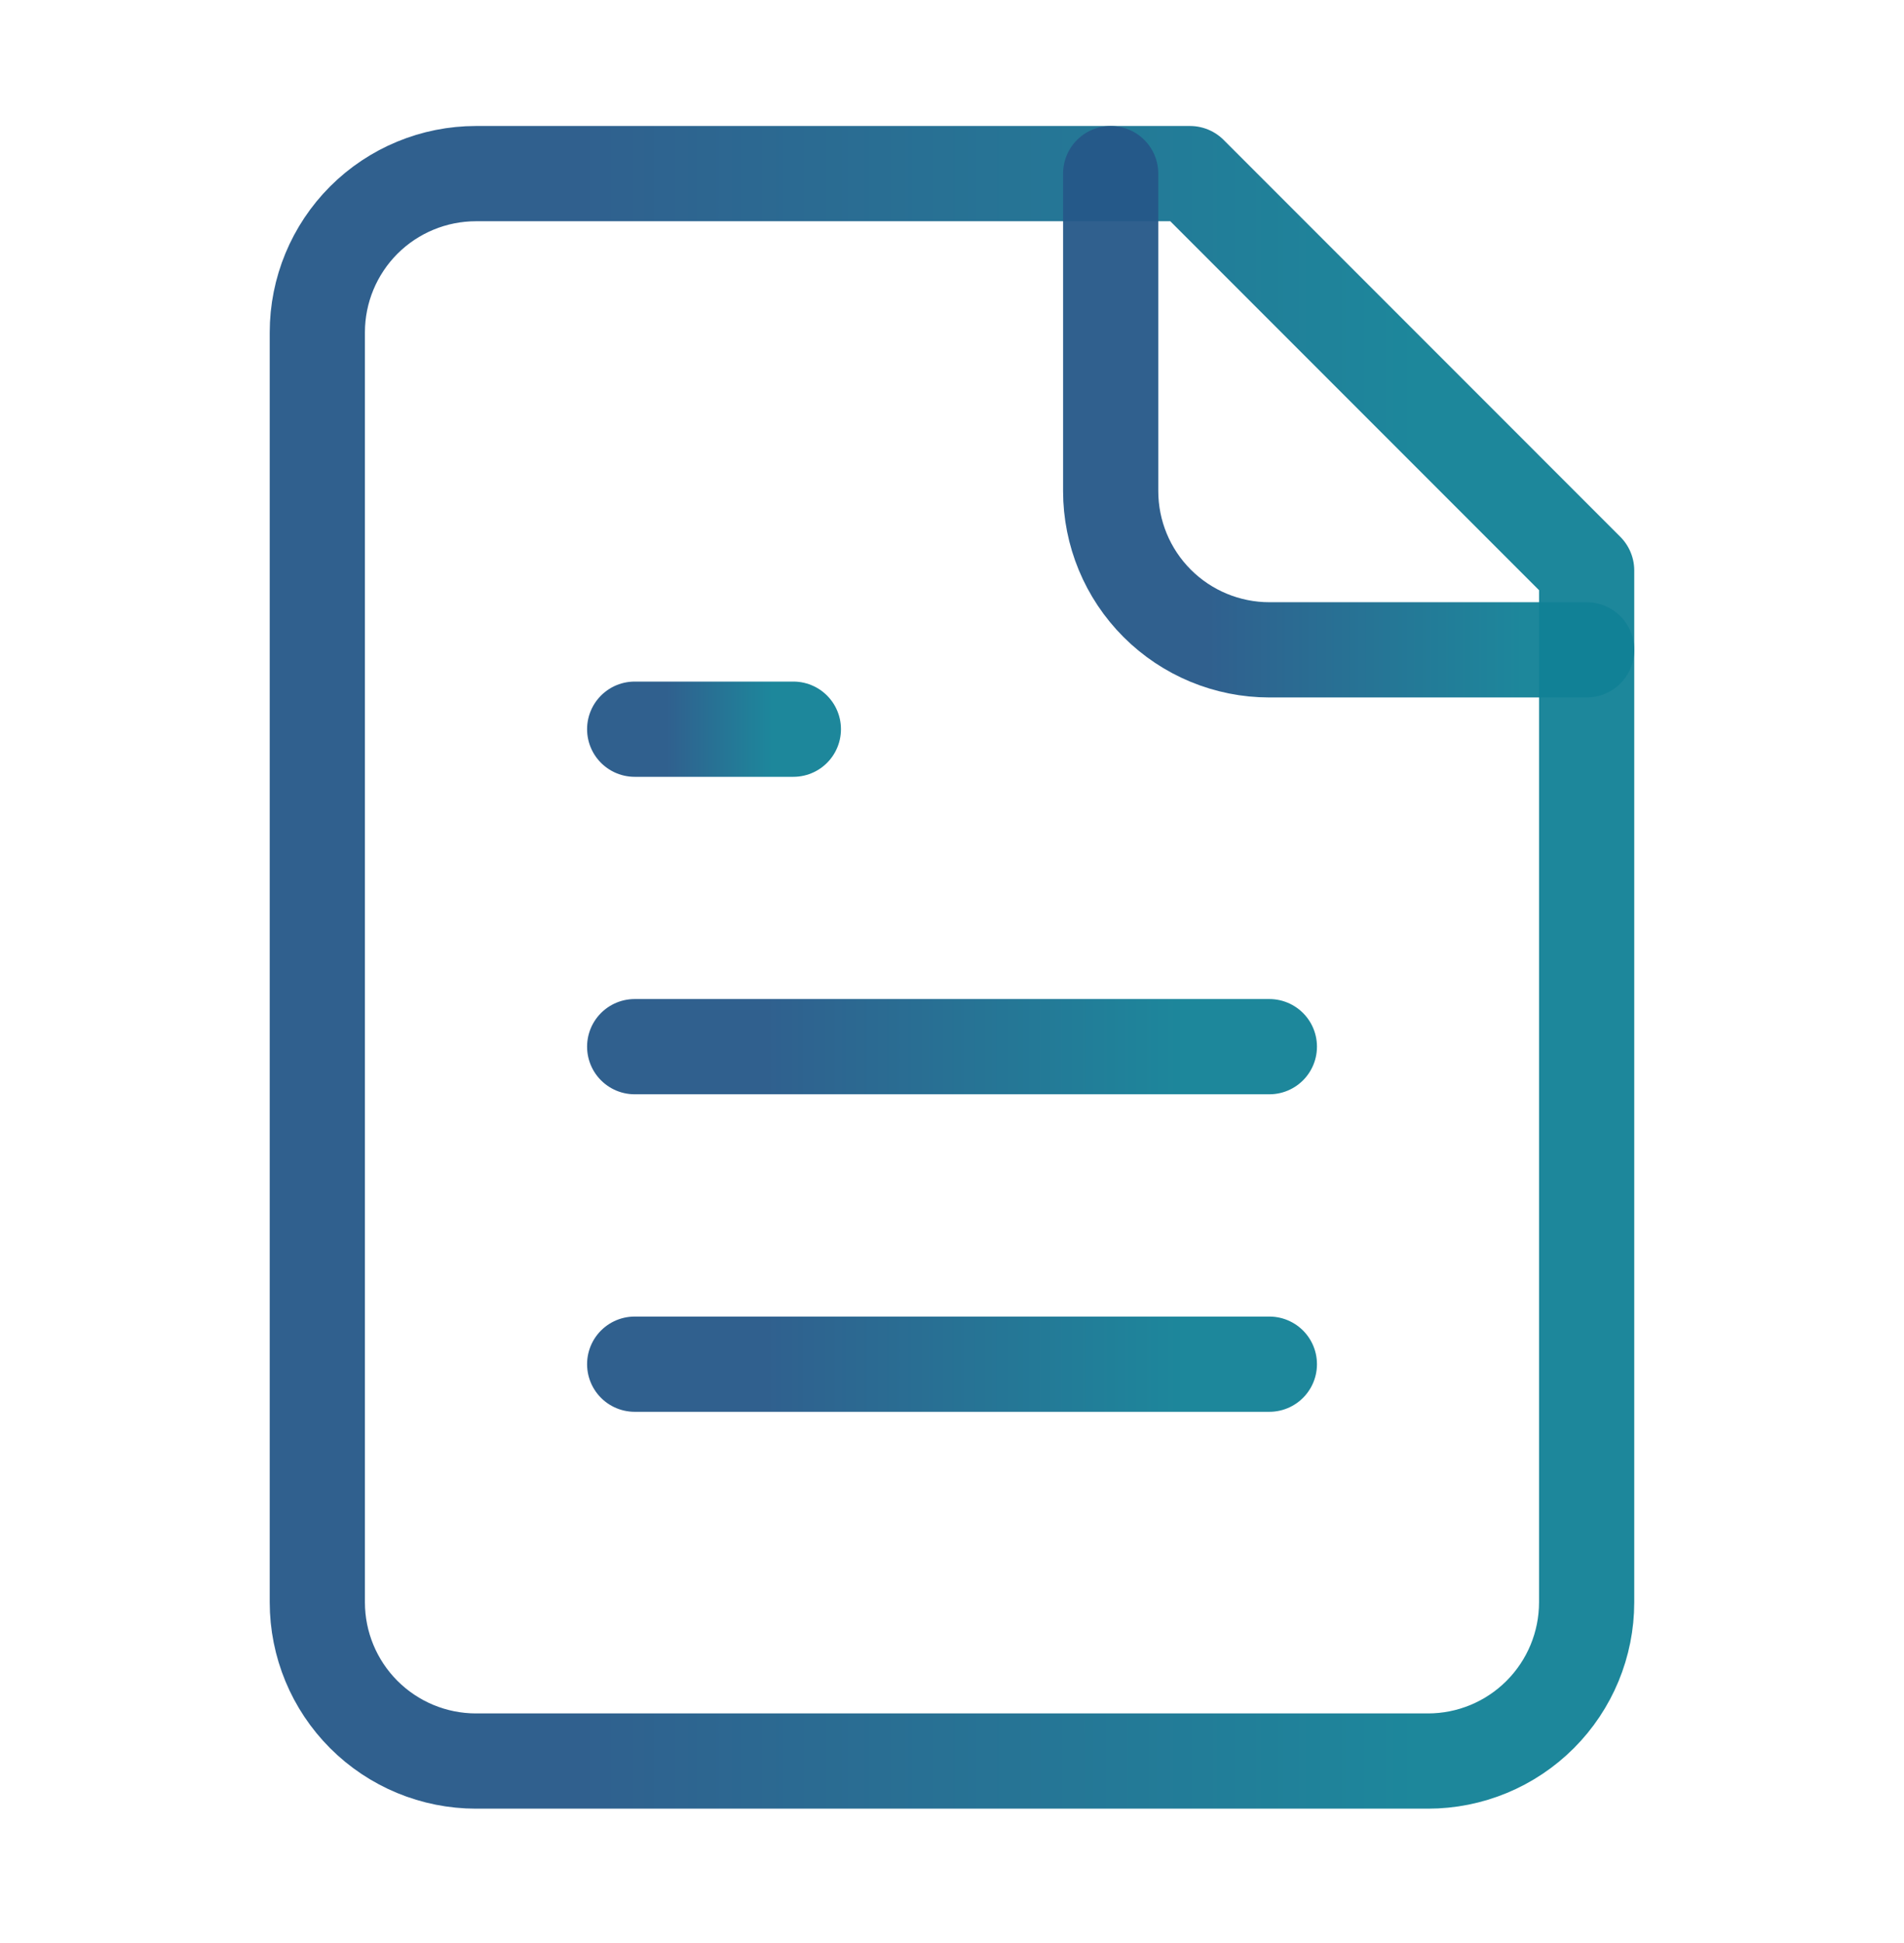
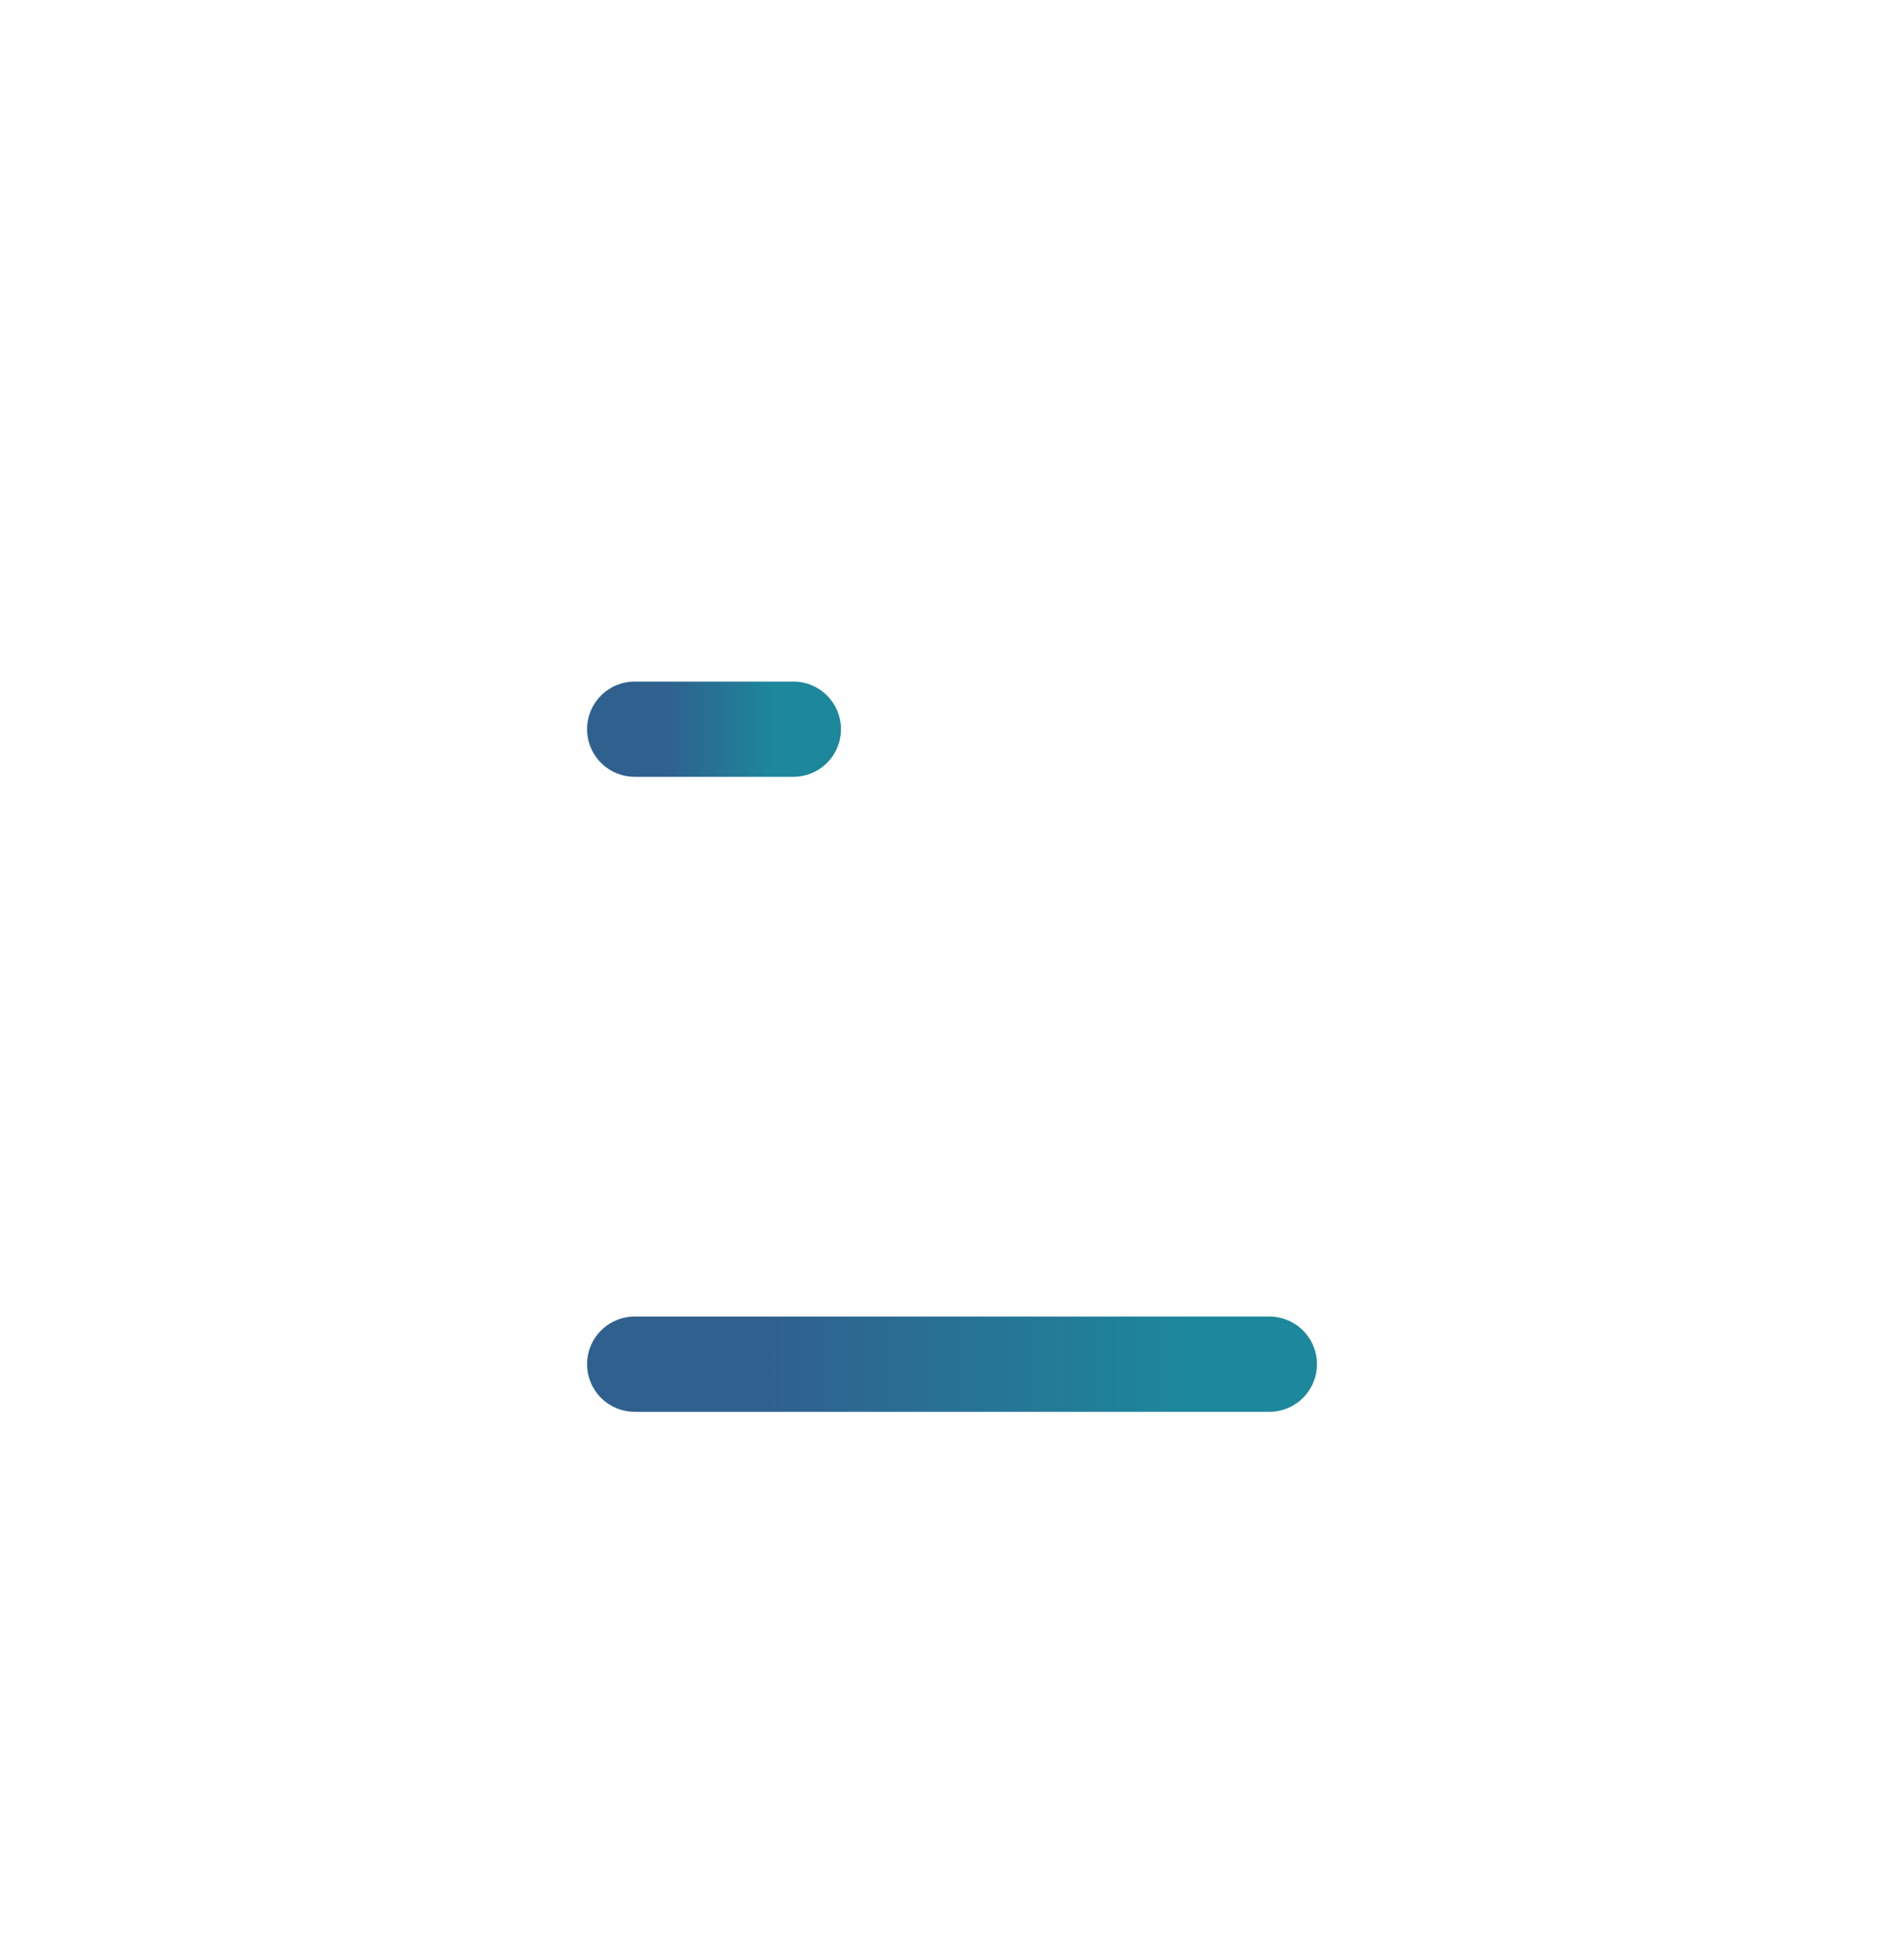
<svg xmlns="http://www.w3.org/2000/svg" width="50" height="51" viewBox="0 0 50 51" fill="none">
-   <path d="M31.25 4.557H12.5C11.395 4.557 10.335 4.996 9.553 5.777C8.772 6.559 8.333 7.618 8.333 8.724V42.057C8.333 43.162 8.772 44.222 9.553 45.003C10.335 45.785 11.395 46.224 12.5 46.224H37.5C38.605 46.224 39.664 45.785 40.446 45.003C41.227 44.222 41.666 43.162 41.666 42.057V14.974L31.25 4.557Z" stroke="url(#paint0_linear_54_5226)" stroke-width="2.5" stroke-linecap="round" stroke-linejoin="round" style="mix-blend-mode:multiply" />
-   <path d="M29.167 4.557V12.89C29.167 13.995 29.606 15.055 30.387 15.836C31.169 16.618 32.229 17.057 33.334 17.057H41.667" stroke="url(#paint1_linear_54_5226)" stroke-width="2.5" stroke-linecap="round" stroke-linejoin="round" style="mix-blend-mode:multiply" />
  <path d="M20.834 19.14H16.667" stroke="url(#paint2_linear_54_5226)" stroke-width="2.5" stroke-linecap="round" stroke-linejoin="round" style="mix-blend-mode:multiply" />
-   <path d="M33.334 27.473H16.667" stroke="url(#paint3_linear_54_5226)" stroke-width="2.5" stroke-linecap="round" stroke-linejoin="round" style="mix-blend-mode:multiply" />
  <path d="M33.334 35.807H16.667" stroke="url(#paint4_linear_54_5226)" stroke-width="2.5" stroke-linecap="round" stroke-linejoin="round" style="mix-blend-mode:multiply" />
  <defs>
    <linearGradient id="paint0_linear_54_5226" x1="8.333" y1="25.39" x2="41.666" y2="25.39" gradientUnits="userSpaceOnUse">
      <stop offset="0.2" stop-color="#255788" stop-opacity="0.95" />
      <stop offset="0.86" stop-color="#118096" stop-opacity="0.95" />
    </linearGradient>
    <linearGradient id="paint1_linear_54_5226" x1="29.167" y1="10.807" x2="41.667" y2="10.807" gradientUnits="userSpaceOnUse">
      <stop offset="0.2" stop-color="#255788" stop-opacity="0.95" />
      <stop offset="0.86" stop-color="#118096" stop-opacity="0.95" />
    </linearGradient>
    <linearGradient id="paint2_linear_54_5226" x1="16.667" y1="19.64" x2="20.834" y2="19.64" gradientUnits="userSpaceOnUse">
      <stop offset="0.2" stop-color="#255788" stop-opacity="0.95" />
      <stop offset="0.86" stop-color="#118096" stop-opacity="0.95" />
    </linearGradient>
    <linearGradient id="paint3_linear_54_5226" x1="16.667" y1="27.973" x2="33.334" y2="27.973" gradientUnits="userSpaceOnUse">
      <stop offset="0.2" stop-color="#255788" stop-opacity="0.95" />
      <stop offset="0.86" stop-color="#118096" stop-opacity="0.95" />
    </linearGradient>
    <linearGradient id="paint4_linear_54_5226" x1="16.667" y1="36.307" x2="33.334" y2="36.307" gradientUnits="userSpaceOnUse">
      <stop offset="0.2" stop-color="#255788" stop-opacity="0.95" />
      <stop offset="0.86" stop-color="#118096" stop-opacity="0.95" />
    </linearGradient>
  </defs>
</svg>